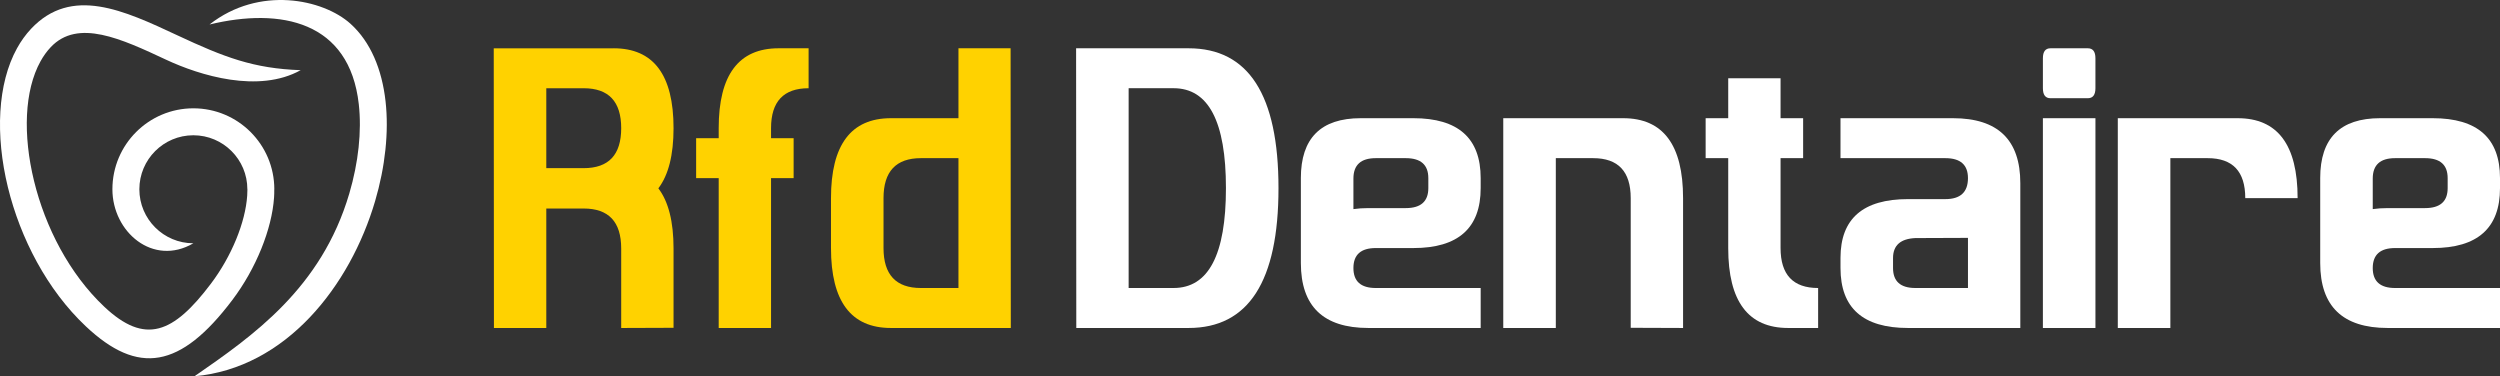
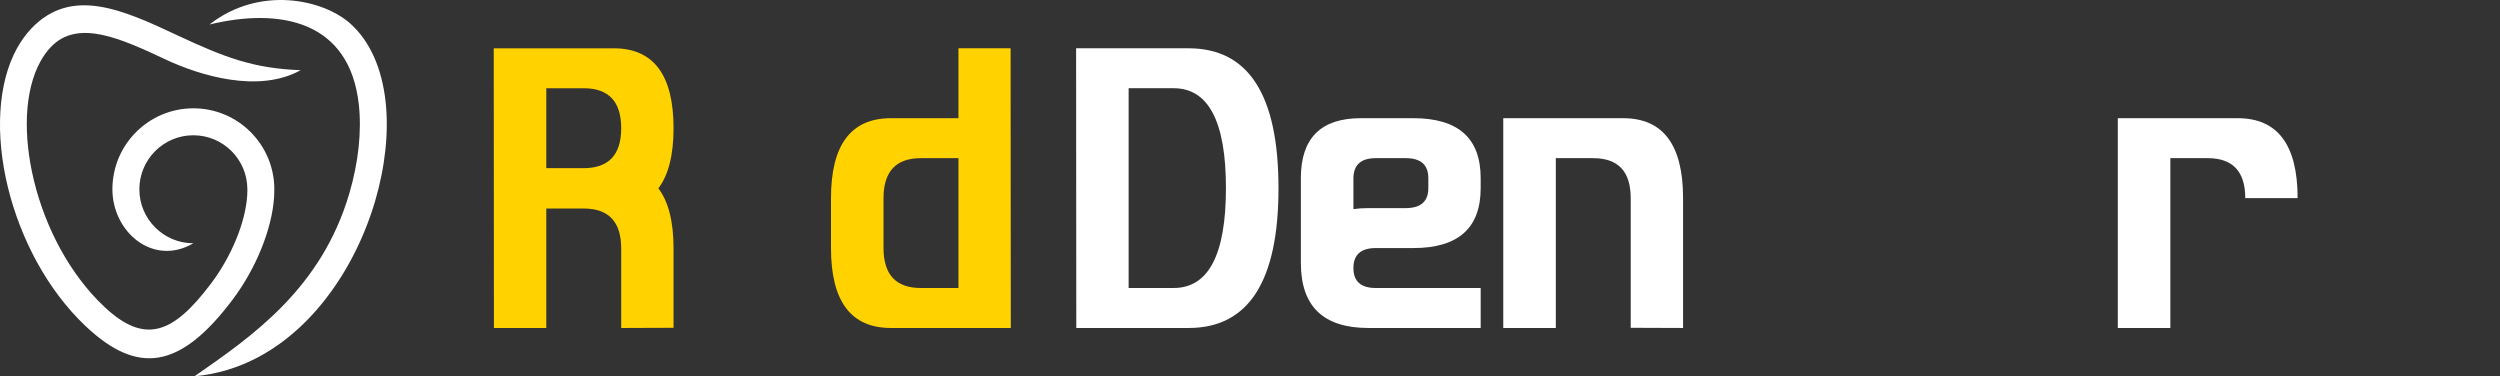
<svg xmlns="http://www.w3.org/2000/svg" version="1.1" id="Layer_1" x="0px" y="0px" width="272.449px" height="41.003px" viewBox="-40.925 -59.923 272.449 41.003" enable-background="new -40.925 -59.923 272.449 41.003" xml:space="preserve">
  <rect x="-40.925" y="-59.923" width="272.449" height="41.003" fill="#333333" stroke="none" />
  <g>
    <path fill="#FFFFFF" d="M-18.092-57.253c5.42-4.255,12.379-2.765,15.359-0.086c2.193,1.973,3.437,4.977,3.826,8.462   c0.372,3.328-0.037,7.126-1.138,10.867C-2.761-28.783-9.74-19.81-19.727-18.919C-13.384-23.31-5.9-28.5-2.857-38.837   c0.993-3.374,1.363-6.771,1.034-9.72C-2.832-57.614-10.315-59.13-18.092-57.253L-18.092-57.253z" />
    <path fill="#FFFFFF" d="M-28.675-39.295c0-2.437,0.988-4.643,2.585-6.239s3.802-2.585,6.238-2.585c2.436,0,4.643,0.988,6.238,2.585   c1.597,1.597,2.585,3.803,2.585,6.239h-0.006c0.003,0.316-0.004,0.613-0.022,0.889c-0.231,3.441-1.954,7.745-4.548,11.179   c-5.651,7.481-10.265,8.239-15.971,2.862c-4.212-3.968-7.135-9.604-8.491-15.165c-1.374-5.645-1.136-11.28,0.999-15.135   c0.434-0.785,0.947-1.498,1.536-2.125c4.406-4.676,10.101-2.013,15.955,0.725c5.096,2.383,8.279,3.61,13.42,3.79   c-4.584,2.549-10.977,0.584-14.66-1.138c-4.878-2.282-9.626-4.502-12.579-1.368c-0.427,0.452-0.796,0.968-1.112,1.539   c-1.77,3.195-1.922,8.054-0.711,13.023c1.231,5.053,3.868,10.153,7.652,13.719c4.464,4.206,7.54,2.908,11.621-2.496   c2.266-2.999,3.767-6.696,3.962-9.605c0.018-0.259,0.025-0.488,0.024-0.683l-0.006-0.011c0-1.625-0.659-3.096-1.725-4.162   c-1.064-1.065-2.536-1.724-4.161-1.724c-1.625,0-3.096,0.659-4.161,1.724c-1.064,1.065-1.724,2.537-1.724,4.162   s0.659,3.096,1.724,4.159c1.065,1.067,2.537,1.726,4.161,1.726C-24.24-30.843-28.675-34.641-28.675-39.295L-28.675-39.295z" />
  </g>
  <path fill="#FFD200" d="M25.946-54.661c4.355,0,6.532,2.902,6.532,8.708c0,2.919-0.551,5.102-1.655,6.555  c1.104,1.45,1.655,3.635,1.655,6.553v8.645l-5.705,0.021v-8.665c0-2.905-1.364-4.355-4.092-4.355H18.61v13.021h-5.706l-0.021-30.481  H25.946z M18.61-41.598h4.072c2.729,0,4.092-1.452,4.092-4.355s-1.364-4.354-4.092-4.354H18.61V-41.598z" />
-   <path fill="#FFD200" d="M43.103-40.51v16.33h-5.705v-16.33h-2.459v-4.354h2.459v-1.089c0-5.806,2.177-8.708,6.532-8.708h3.266v4.354  c-2.729,0-4.093,1.451-4.093,4.354v1.089h2.461v4.354H43.103z" />
  <path fill="#FFD200" d="M56.168-24.18c-4.355,0-6.532-2.904-6.532-8.71v-5.442c0-5.806,2.177-8.71,6.532-8.71h7.359v-7.619h5.683  l0.022,30.481H56.168z M63.527-42.687h-4.093c-2.713,0-4.073,1.451-4.073,4.355v5.442c0,2.904,1.36,4.354,4.073,4.354h4.093V-42.687  z" />
  <path fill="#FFFFFF" d="M88.607-54.661c6.531,0,9.797,5.079,9.797,15.24c0,10.16-3.266,15.241-9.797,15.241H76.369l-0.021-30.481  H88.607z M82.074-50.308v21.771h4.899c3.803,0,5.705-3.627,5.705-10.885c0-7.257-1.902-10.887-5.705-10.887H82.074z" />
  <path fill="#FFFFFF" d="M100.842-40.51c0-4.354,2.178-6.532,6.532-6.532h5.728c4.891,0,7.336,2.178,7.336,6.532v1.089  c0,4.353-2.445,6.531-7.336,6.531h-4.094c-1.626,0-2.438,0.727-2.438,2.178c0,1.452,0.813,2.176,2.438,2.176h11.43v4.356h-12.236  c-4.906,0-7.359-2.359-7.359-7.076V-40.51z M106.57-37.135c0.508-0.073,1.052-0.109,1.632-0.109h4.073  c1.639,0,2.459-0.726,2.459-2.177v-1.089c0-1.451-0.82-2.177-2.459-2.177h-3.267c-1.626,0-2.438,0.74-2.438,2.221V-37.135z" />
  <path fill="#FFFFFF" d="M128.627-24.18H122.9v-22.862h13.063c4.355,0,6.532,2.904,6.532,8.71v14.152l-5.705-0.021v-14.131  c0-2.904-1.364-4.355-4.093-4.355h-4.07V-24.18z" />
-   <path fill="#FFFFFF" d="M155.579-47.042v4.355h-2.459v9.797c0,2.904,1.364,4.354,4.094,4.354v4.356h-3.266  c-4.356,0-6.532-2.904-6.532-8.71v-9.797h-2.461v-4.355h2.461v-4.354h5.704v4.354H155.579z" />
-   <path fill="#FFFFFF" d="M179.248-24.18h-12.237c-4.907,0-7.359-2.178-7.359-6.532v-1.112c0-4.266,2.452-6.4,7.359-6.4h4.071  c1.64,0,2.461-0.762,2.461-2.286c0-1.451-0.821-2.177-2.461-2.177h-11.431v-4.355h12.259c4.891,0,7.338,2.359,7.338,7.077V-24.18z   M173.543-34l-5.728,0.022c-1.625,0.072-2.438,0.797-2.438,2.178v1.087c0,1.452,0.813,2.176,2.438,2.176h5.728V-34z" />
-   <path fill="#FFFFFF" d="M182.535-49.219c-0.552,0-0.826-0.363-0.826-1.089v-3.266c0-0.725,0.274-1.087,0.826-1.087h4.072  c0.55,0,0.827,0.362,0.827,1.087v3.266c0,0.726-0.277,1.089-0.827,1.089H182.535z M187.435-24.18h-5.726v-22.862h5.726V-24.18z" />
  <path fill="#FFFFFF" d="M195.601-24.18h-5.729v-22.862h13.064c4.355,0,6.532,2.904,6.532,8.71h-5.705  c0-2.904-1.364-4.355-4.093-4.355h-4.07V-24.18z" />
-   <path fill="#FFFFFF" d="M211.93-40.51c0-4.354,2.177-6.532,6.532-6.532h5.725c4.894,0,7.338,2.178,7.338,6.532v1.089  c0,4.353-2.444,6.531-7.338,6.531h-4.092c-1.627,0-2.439,0.727-2.439,2.178c0,1.452,0.813,2.176,2.439,2.176h11.43v4.356h-12.236  c-4.906,0-7.358-2.359-7.358-7.076V-40.51z M217.656-37.135c0.508-0.073,1.053-0.109,1.633-0.109h4.071  c1.641,0,2.46-0.726,2.46-2.177v-1.089c0-1.451-0.819-2.177-2.46-2.177h-3.265c-1.627,0-2.439,0.74-2.439,2.221V-37.135z" />
</svg>